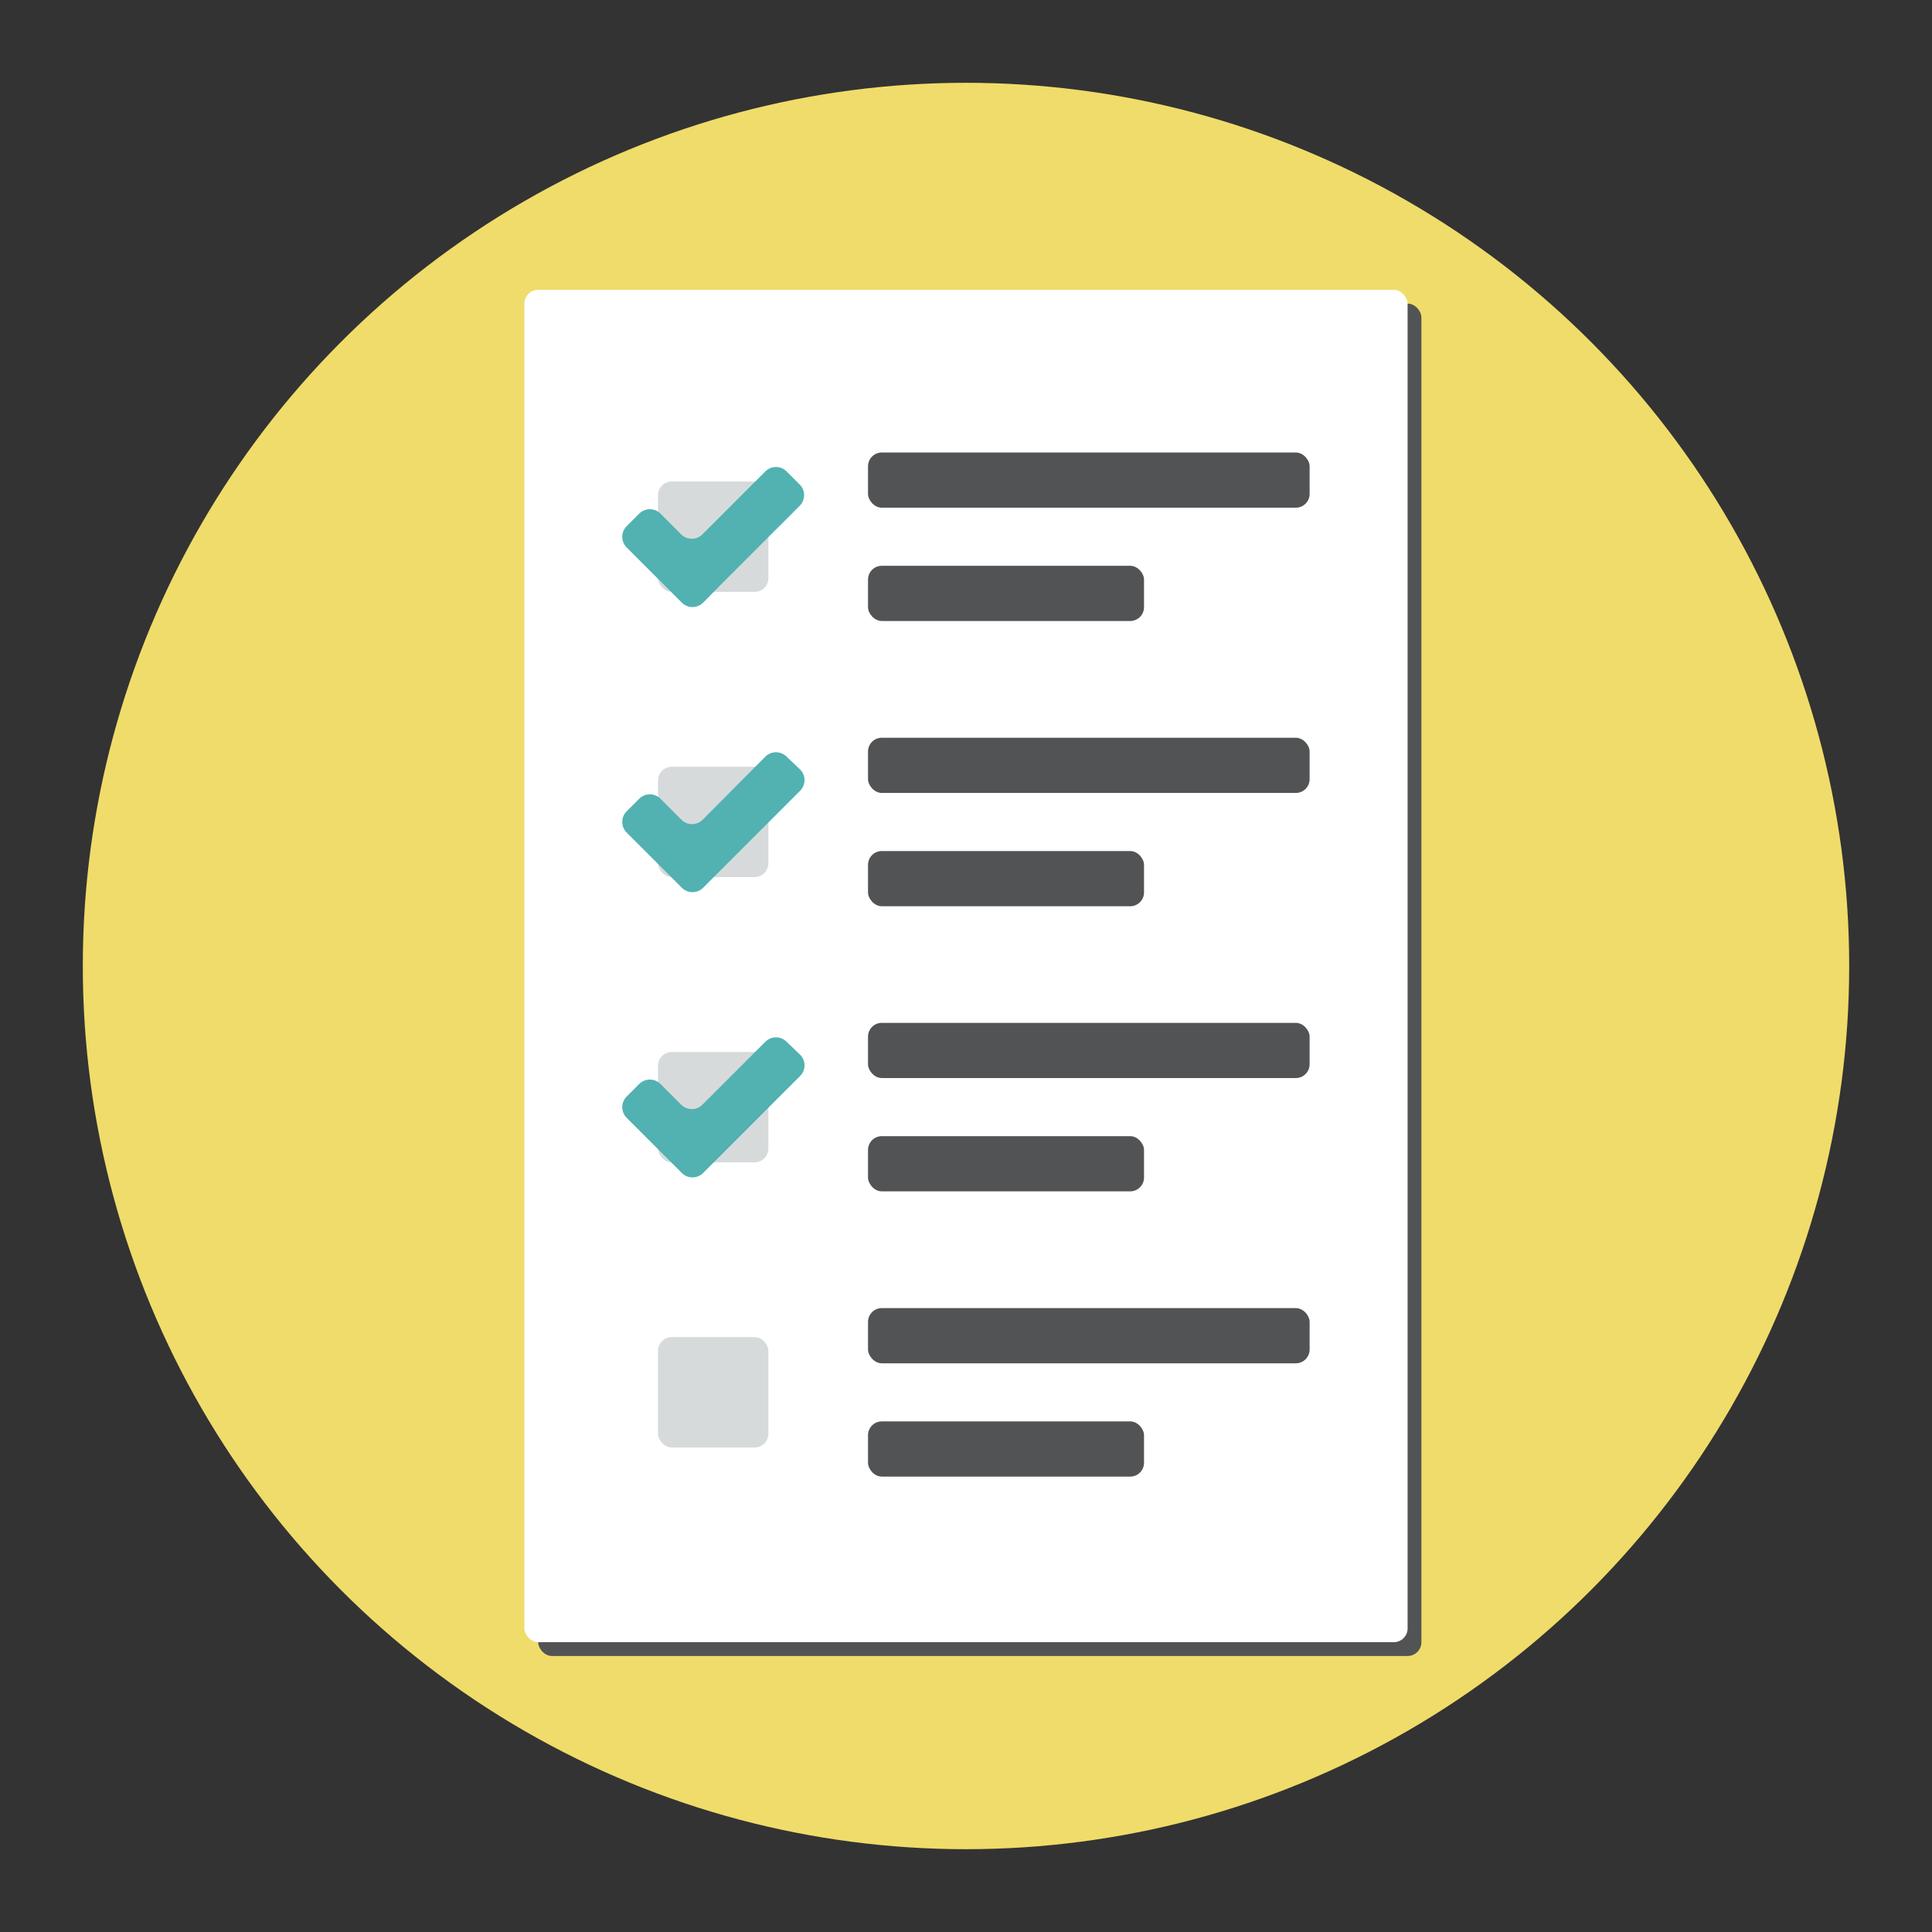
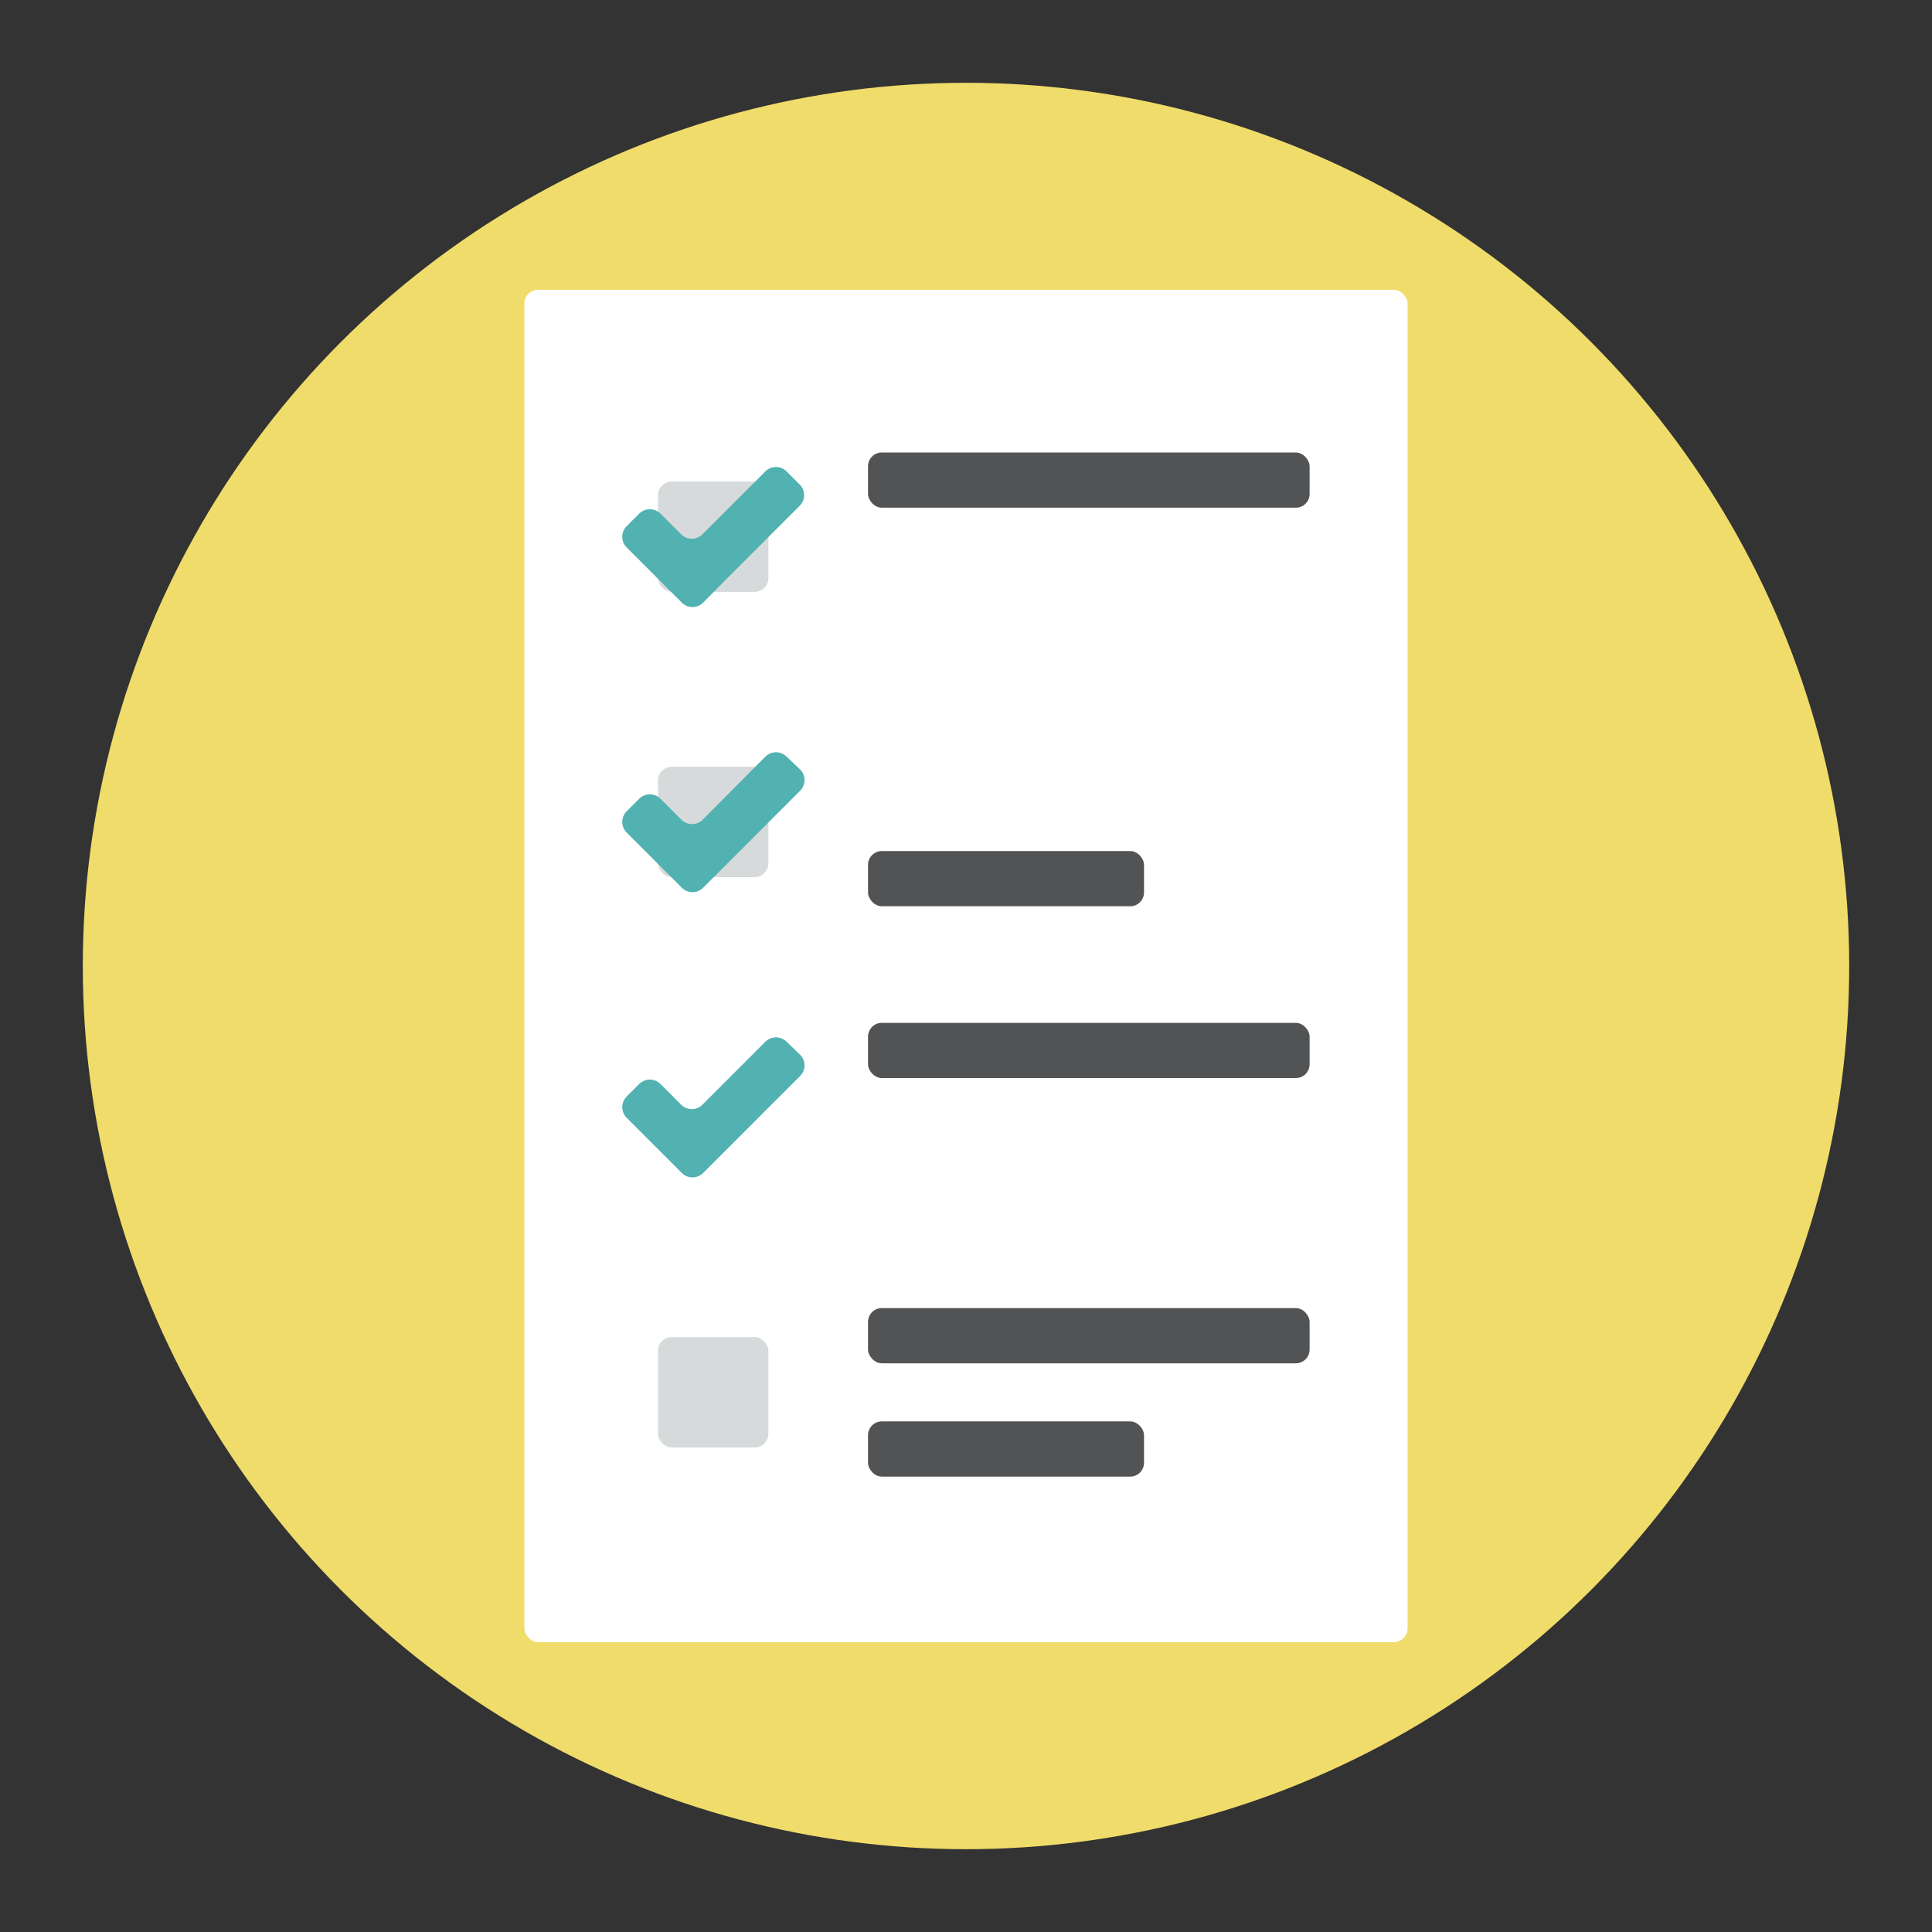
<svg xmlns="http://www.w3.org/2000/svg" data-name="Layer 1" id="Layer_1" viewBox="0 0 140 140">
  <rect x="0" y="0" width="140" height="140" fill="#333333" stroke="none" />
  <defs>
    <style>.cls-1{fill:#f0dc6a;}.cls-2{fill:#525354;}.cls-3{fill:#fff;}.cls-4{fill:#d7dadb;}.cls-5{fill:#52b1b1;}</style>
  </defs>
  <title />
  <circle class="cls-1" cx="70" cy="70" r="64" />
-   <rect class="cls-2" height="98" rx="1" ry="1" width="64" x="39" y="22" />
  <rect class="cls-3" height="98" rx="1" ry="1" width="64" x="38" y="21" />
  <rect class="cls-2" height="4" rx="1" ry="1" width="32" x="62.9" y="32.79" />
-   <rect class="cls-2" height="4" rx="1" ry="1" width="20" x="62.9" y="41" />
  <rect class="cls-4" height="8" rx="1" ry="1" width="8" x="47.68" y="34.89" />
  <path class="cls-5" d="M49.38,38.74l-1.52-1.52a1.09,1.09,0,0,0-1.54,0l-.91.91a1.09,1.09,0,0,0,0,1.54l4,4a1.09,1.09,0,0,0,1.54,0L52.6,42l5.35-5.35a1.09,1.09,0,0,0,0-1.54L57,34.16a1.09,1.09,0,0,0-1.54,0l-4.58,4.58A1.09,1.09,0,0,1,49.38,38.74Z" />
-   <rect class="cls-2" height="4" rx="1" ry="1" width="32" x="62.9" y="53.46" />
  <rect class="cls-2" height="4" rx="1" ry="1" width="20" x="62.9" y="61.67" />
  <rect class="cls-4" height="8" rx="1" ry="1" width="8" x="47.68" y="55.56" />
  <path class="cls-5" d="M49.38,59.4l-1.52-1.52a1.09,1.09,0,0,0-1.54,0l-.91.91a1.09,1.09,0,0,0,0,1.54l4,4a1.09,1.09,0,0,0,1.54,0l1.68-1.68,5.35-5.35a1.09,1.09,0,0,0,0-1.54L57,54.83a1.09,1.09,0,0,0-1.54,0L50.92,59.4A1.09,1.09,0,0,1,49.38,59.4Z" />
  <rect class="cls-2" height="4" rx="1" ry="1" width="32" x="62.9" y="74.12" />
-   <rect class="cls-2" height="4" rx="1" ry="1" width="20" x="62.9" y="82.33" />
-   <rect class="cls-4" height="8" rx="1" ry="1" width="8" x="47.68" y="76.23" />
  <path class="cls-5" d="M49.38,80.07l-1.52-1.52a1.09,1.09,0,0,0-1.54,0l-.91.91a1.09,1.09,0,0,0,0,1.54l4,4a1.09,1.09,0,0,0,1.54,0l1.68-1.68,5.35-5.35a1.09,1.09,0,0,0,0-1.54L57,75.49a1.09,1.09,0,0,0-1.54,0l-4.58,4.58A1.09,1.09,0,0,1,49.38,80.07Z" />
  <rect class="cls-2" height="4" rx="1" ry="1" width="32" x="62.9" y="94.79" />
  <rect class="cls-2" height="4" rx="1" ry="1" width="20" x="62.9" y="103" />
  <rect class="cls-4" height="8" rx="1" ry="1" width="8" x="47.68" y="96.89" />
</svg>